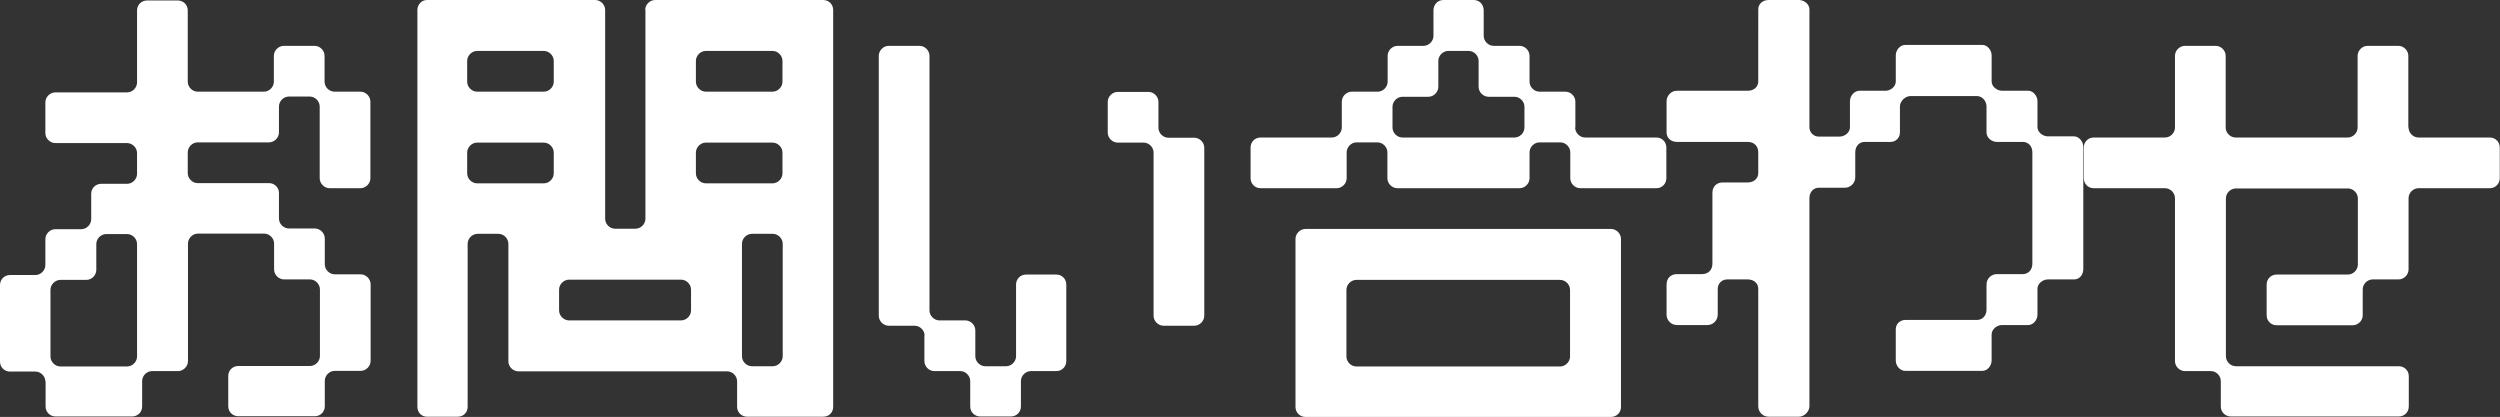
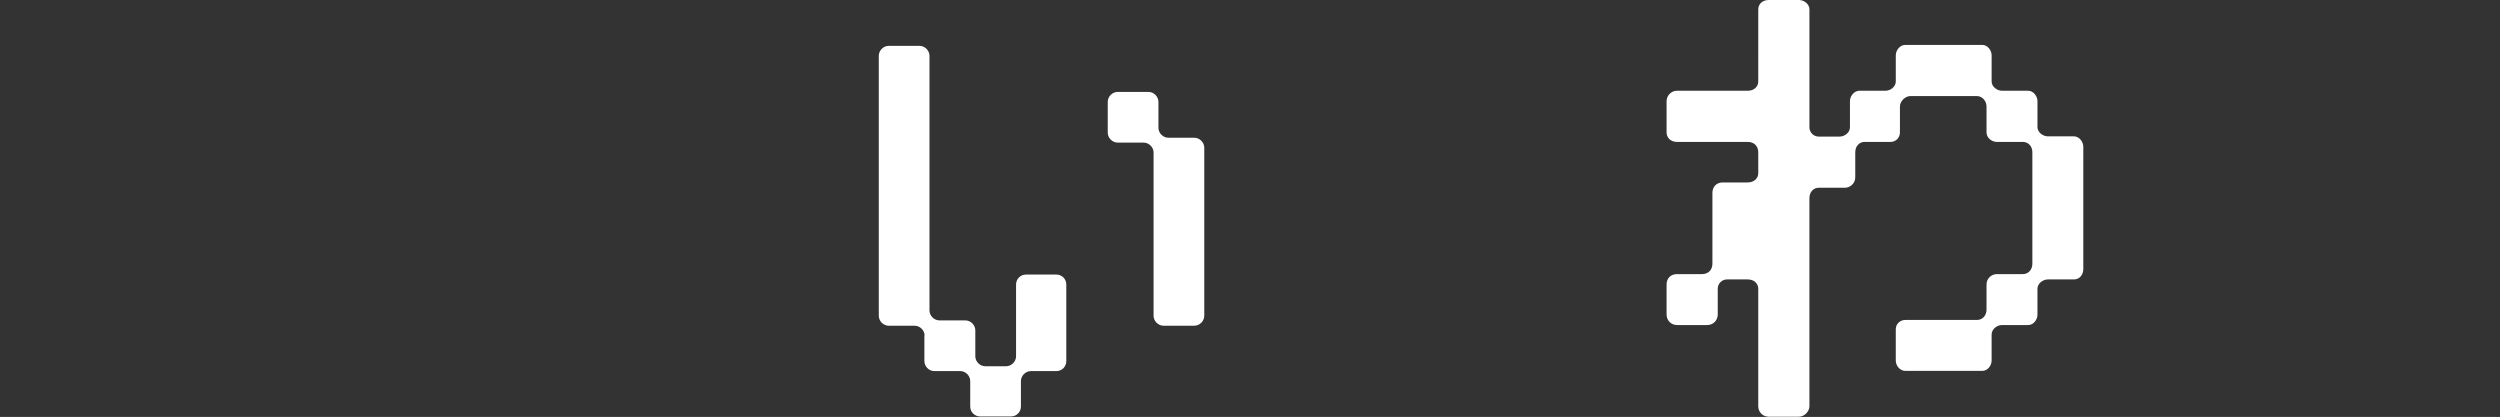
<svg xmlns="http://www.w3.org/2000/svg" id="_レイヤー_2" data-name="レイヤー 2" viewBox="0 0 107.99 18.01">
  <rect x="0" y="0" width="107.99" height="18.01" fill="#333333" stroke="none" />
  <defs>
    <style>
      .cls-1 {
        fill: #fff;
      }
    </style>
  </defs>
  <g id="_レイヤー_2-2" data-name="レイヤー 2">
    <g>
-       <path class="cls-1" d="M1.96,16.48c0-.23-.2-.43-.43-.43H.43c-.25,0-.43-.2-.43-.43v-3.31c0-.23.18-.43.43-.43h1.1c.23,0,.43-.2.43-.43v-1.12c0-.23.2-.43.43-.43h1.12c.23,0,.43-.2.43-.43v-1.1c0-.25.2-.43.43-.43h1.12c.23,0,.43-.2.43-.43v-.9c0-.23-.2-.43-.43-.43h-3.1c-.23,0-.43-.2-.43-.43v-1.33c0-.23.2-.43.43-.43h3.1c.23,0,.43-.2.43-.43V.45c0-.25.2-.43.43-.43h1.33c.23,0,.43.18.43.43v3.08c0,.23.2.43.43.43h2.86c.23,0,.43-.2.43-.43v-1.12c0-.23.2-.43.43-.43h1.33c.23,0,.43.2.43.43v1.12c0,.23.2.43.43.43h1.12c.23,0,.43.2.43.43v3.31c0,.23-.2.43-.43.43h-1.33c-.23,0-.43-.2-.43-.43v-3.1c0-.23-.2-.43-.43-.43h-.9c-.23,0-.43.2-.43.43v1.12c0,.23-.2.43-.43.43h-3.08c-.23,0-.43.2-.43.43v.9c0,.23.2.43.43.43h3.08c.23,0,.43.18.43.43v1.1c0,.23.2.43.43.43h1.12c.23,0,.43.2.43.43v1.12c0,.23.2.43.43.43h1.12c.23,0,.43.2.43.43v3.31c0,.23-.2.43-.43.43h-1.12c-.23,0-.43.2-.43.43v1.1c0,.25-.2.43-.43.43h-3.31c-.23,0-.43-.18-.43-.43v-1.31c0-.25.2-.43.43-.43h3.1c.23,0,.43-.2.43-.43v-2.88c0-.23-.2-.43-.43-.43h-1.12c-.23,0-.43-.2-.43-.43v-1.12c0-.23-.2-.43-.43-.43h-2.86c-.23,0-.43.2-.43.43v5.08c0,.23-.2.43-.43.43h-1.12c-.23,0-.43.2-.43.43v1.1c0,.25-.2.43-.43.43h-3.31c-.23,0-.43-.18-.43-.43v-1.1ZM2.18,15.4c0,.23.2.43.43.43h2.88c.23,0,.43-.2.43-.43v-4.86c0-.23-.2-.43-.43-.43h-.9c-.23,0-.43.2-.43.43v1.12c0,.23-.2.43-.43.43h-1.12c-.23,0-.43.2-.43.43v2.88Z" />
-       <path class="cls-1" d="M27.87.43c0-.23.2-.43.43-.43h7.26c.25,0,.43.2.43.43v17.14c0,.25-.18.43-.43.43h-3.29c-.23,0-.43-.18-.43-.43v-1.1c0-.23-.2-.43-.43-.43h-9.02c-.23,0-.43-.2-.43-.43v-5.08c0-.23-.2-.43-.43-.43h-.9c-.23,0-.43.2-.43.43v7.04c0,.25-.18.43-.43.43h-1.33c-.23,0-.41-.18-.41-.43V.43c0-.23.18-.43.41-.43h7.27c.23,0,.43.2.43.43v9.02c0,.23.2.43.43.43h.88c.23,0,.43-.2.43-.43V.43ZM23.92,2.63c0-.23-.2-.43-.43-.43h-2.88c-.23,0-.43.2-.43.43v.9c0,.23.2.43.43.43h2.88c.23,0,.43-.2.43-.43v-.9ZM23.92,6.59c0-.23-.2-.43-.43-.43h-2.88c-.23,0-.43.2-.43.43v.9c0,.23.2.43.43.43h2.88c.23,0,.43-.2.43-.43v-.9ZM29.85,12.51c0-.23-.2-.43-.43-.43h-4.84c-.23,0-.43.2-.43.43v.9c0,.23.2.43.43.43h4.84c.23,0,.43-.2.43-.43v-.9ZM30.06,3.53c0,.23.2.43.43.43h2.88c.23,0,.43-.2.43-.43v-.9c0-.23-.2-.43-.43-.43h-2.88c-.23,0-.43.2-.43.43v.9ZM30.06,7.49c0,.23.2.43.43.43h2.88c.23,0,.43-.2.43-.43v-.9c0-.23-.2-.43-.43-.43h-2.88c-.23,0-.43.2-.43.43v.9ZM33.81,10.53c0-.23-.2-.43-.43-.43h-.9c-.23,0-.43.2-.43.43v4.86c0,.23.2.43.43.43h.9c.23,0,.43-.2.43-.43v-4.86Z" />
      <path class="cls-1" d="M39.94,14.5c0-.23-.2-.43-.43-.43h-1.12c-.23,0-.43-.2-.43-.43V2.41c0-.23.2-.43.43-.43h1.33c.23,0,.43.2.43.43v11c0,.23.2.43.43.43h1.12c.23,0,.43.2.43.43v1.12c0,.23.2.43.43.43h.9c.23,0,.43-.2.43-.43v-3.1c0-.23.18-.43.43-.43h1.31c.25,0,.43.2.43.43v3.31c0,.23-.18.43-.43.43h-1.1c-.23,0-.43.2-.43.43v1.1c0,.25-.2.43-.43.43h-1.33c-.23,0-.43-.18-.43-.43v-1.1c0-.23-.2-.43-.43-.43h-1.12c-.23,0-.43-.2-.43-.43v-1.12ZM49.83,6.59c0-.23-.2-.43-.43-.43h-1.12c-.23,0-.43-.2-.43-.43v-1.33c0-.23.2-.43.43-.43h1.33c.23,0,.43.2.43.43v1.12c0,.23.2.43.43.43h1.12c.23,0,.43.2.43.43v7.26c0,.23-.2.43-.43.43h-1.33c-.23,0-.43-.2-.43-.43v-7.04Z" />
-       <path class="cls-1" d="M68.04,5.51c0,.23.2.43.43.43h3.08c.25,0,.43.2.43.43v1.33c0,.23-.18.43-.43.43h-3.29c-.23,0-.43-.2-.43-.43v-1.12c0-.23-.2-.43-.43-.43h-.9c-.23,0-.43.2-.43.43v1.12c0,.23-.2.43-.43.43h-5.28c-.23,0-.43-.2-.43-.43v-1.12c0-.23-.2-.43-.43-.43h-.9c-.23,0-.43.2-.43.43v1.12c0,.23-.2.43-.43.43h-3.29c-.25,0-.43-.2-.43-.43v-1.33c0-.23.18-.43.43-.43h3.08c.23,0,.43-.2.43-.43v-1.12c0-.23.2-.43.43-.43h1.12c.23,0,.43-.2.43-.43v-1.12c0-.23.2-.43.43-.43h1.12c.23,0,.43-.2.43-.43V.45c0-.25.18-.45.43-.45h1.31c.25,0,.43.2.43.45v1.1c0,.23.2.43.43.43h1.12c.23,0,.43.2.43.43v1.12c0,.23.2.43.43.43h1.12c.23,0,.43.2.43.43v1.12ZM55.96,10.32c0-.23.2-.43.43-.43h13.2c.23,0,.43.2.43.43v7.26c0,.25-.2.43-.43.43h-13.2c-.23,0-.43-.18-.43-.43v-7.26ZM58.16,15.4c0,.23.2.43.43.43h8.8c.23,0,.43-.2.43-.43v-2.88c0-.23-.2-.43-.43-.43h-8.8c-.23,0-.43.2-.43.43v2.88ZM65.85,4.61c0-.23-.2-.43-.43-.43h-1.12c-.23,0-.43-.2-.43-.43v-1.12c0-.23-.2-.43-.43-.43h-.88c-.23,0-.43.2-.43.43v1.12c0,.23-.2.43-.43.43h-1.12c-.23,0-.43.2-.43.43v.9c0,.23.2.43.43.43h4.84c.23,0,.43-.2.43-.43v-.9Z" />
      <path class="cls-1" d="M88.01,5.49c0,.22.23.4.45.4h1.13c.22,0,.4.23.4.45v5.28c0,.27-.18.45-.4.45h-1.13c-.22,0-.45.18-.45.4v1.12c0,.23-.18.45-.4.45h-1.13c-.22,0-.45.18-.45.41v1.12c0,.23-.18.45-.4.45h-3.33c-.23,0-.41-.22-.41-.45v-1.35c0-.22.18-.4.41-.4h3.1c.23,0,.41-.18.41-.45v-1.08c0-.27.22-.45.45-.45h1.12c.23,0,.41-.18.41-.45v-4.81c0-.27-.18-.45-.41-.45h-1.12c-.23,0-.45-.18-.45-.41v-1.12c0-.23-.18-.45-.41-.45h-2.88c-.22,0-.45.22-.45.45v1.12c0,.23-.18.41-.4.41h-1.13c-.22,0-.4.18-.4.45v1.08c0,.27-.23.45-.45.45h-1.13c-.22,0-.4.18-.4.45v8.99c0,.23-.23.45-.45.45h-1.31c-.27,0-.45-.22-.45-.45v-5.08c0-.22-.18-.4-.45-.4h-.9c-.22,0-.4.18-.4.4v1.12c0,.23-.18.45-.45.45h-1.31c-.27,0-.45-.22-.45-.45v-1.3c0-.27.18-.45.45-.45h1.08c.27,0,.45-.18.45-.45v-3.06c0-.27.18-.45.45-.45h1.08c.27,0,.45-.18.45-.4v-.9c0-.27-.18-.45-.45-.45h-3.06c-.27,0-.45-.18-.45-.41v-1.35c0-.22.18-.45.45-.45h3.06c.27,0,.45-.18.45-.4V.4c0-.22.18-.4.45-.4h1.31c.22,0,.45.18.45.4v5.1c0,.22.18.4.4.4h.9c.23,0,.45-.18.45-.4v-1.13c0-.22.18-.45.41-.45h1.12c.23,0,.45-.18.45-.4v-1.13c0-.22.18-.45.41-.45h3.33c.22,0,.4.23.4.45v1.13c0,.22.23.4.45.4h1.13c.22,0,.4.23.4.45v1.13Z" />
-       <path class="cls-1" d="M104.04,5.51c0,.23.2.43.43.43h3.08c.25,0,.43.2.43.43v1.33c0,.23-.18.43-.43.43h-3.08c-.23,0-.43.2-.43.43v3.08c0,.23-.2.43-.43.43h-1.12c-.23,0-.43.2-.43.43v1.12c0,.23-.2.43-.43.43h-3.29c-.25,0-.43-.2-.43-.43v-1.33c0-.23.18-.43.43-.43h3.08c.23,0,.43-.2.43-.43v-2.86c0-.23-.2-.43-.43-.43h-4.84c-.23,0-.43.2-.43.43v6.82c0,.23.2.43.43.43h7.04c.23,0,.43.18.43.43v1.31c0,.25-.2.43-.43.43h-7.26c-.23,0-.43-.18-.43-.43v-1.1c0-.23-.2-.43-.43-.43h-1.12c-.23,0-.43-.2-.43-.43v-7.04c0-.23-.2-.43-.43-.43h-3.08c-.25,0-.43-.2-.43-.43v-1.33c0-.23.18-.43.43-.43h3.08c.23,0,.43-.2.43-.43v-3.1c0-.23.2-.43.43-.43h1.33c.23,0,.43.2.43.43v3.1c0,.23.2.43.43.43h4.84c.23,0,.43-.2.43-.43v-3.1c0-.23.2-.43.43-.43h1.33c.23,0,.43.2.43.43v3.1Z" />
    </g>
  </g>
</svg>